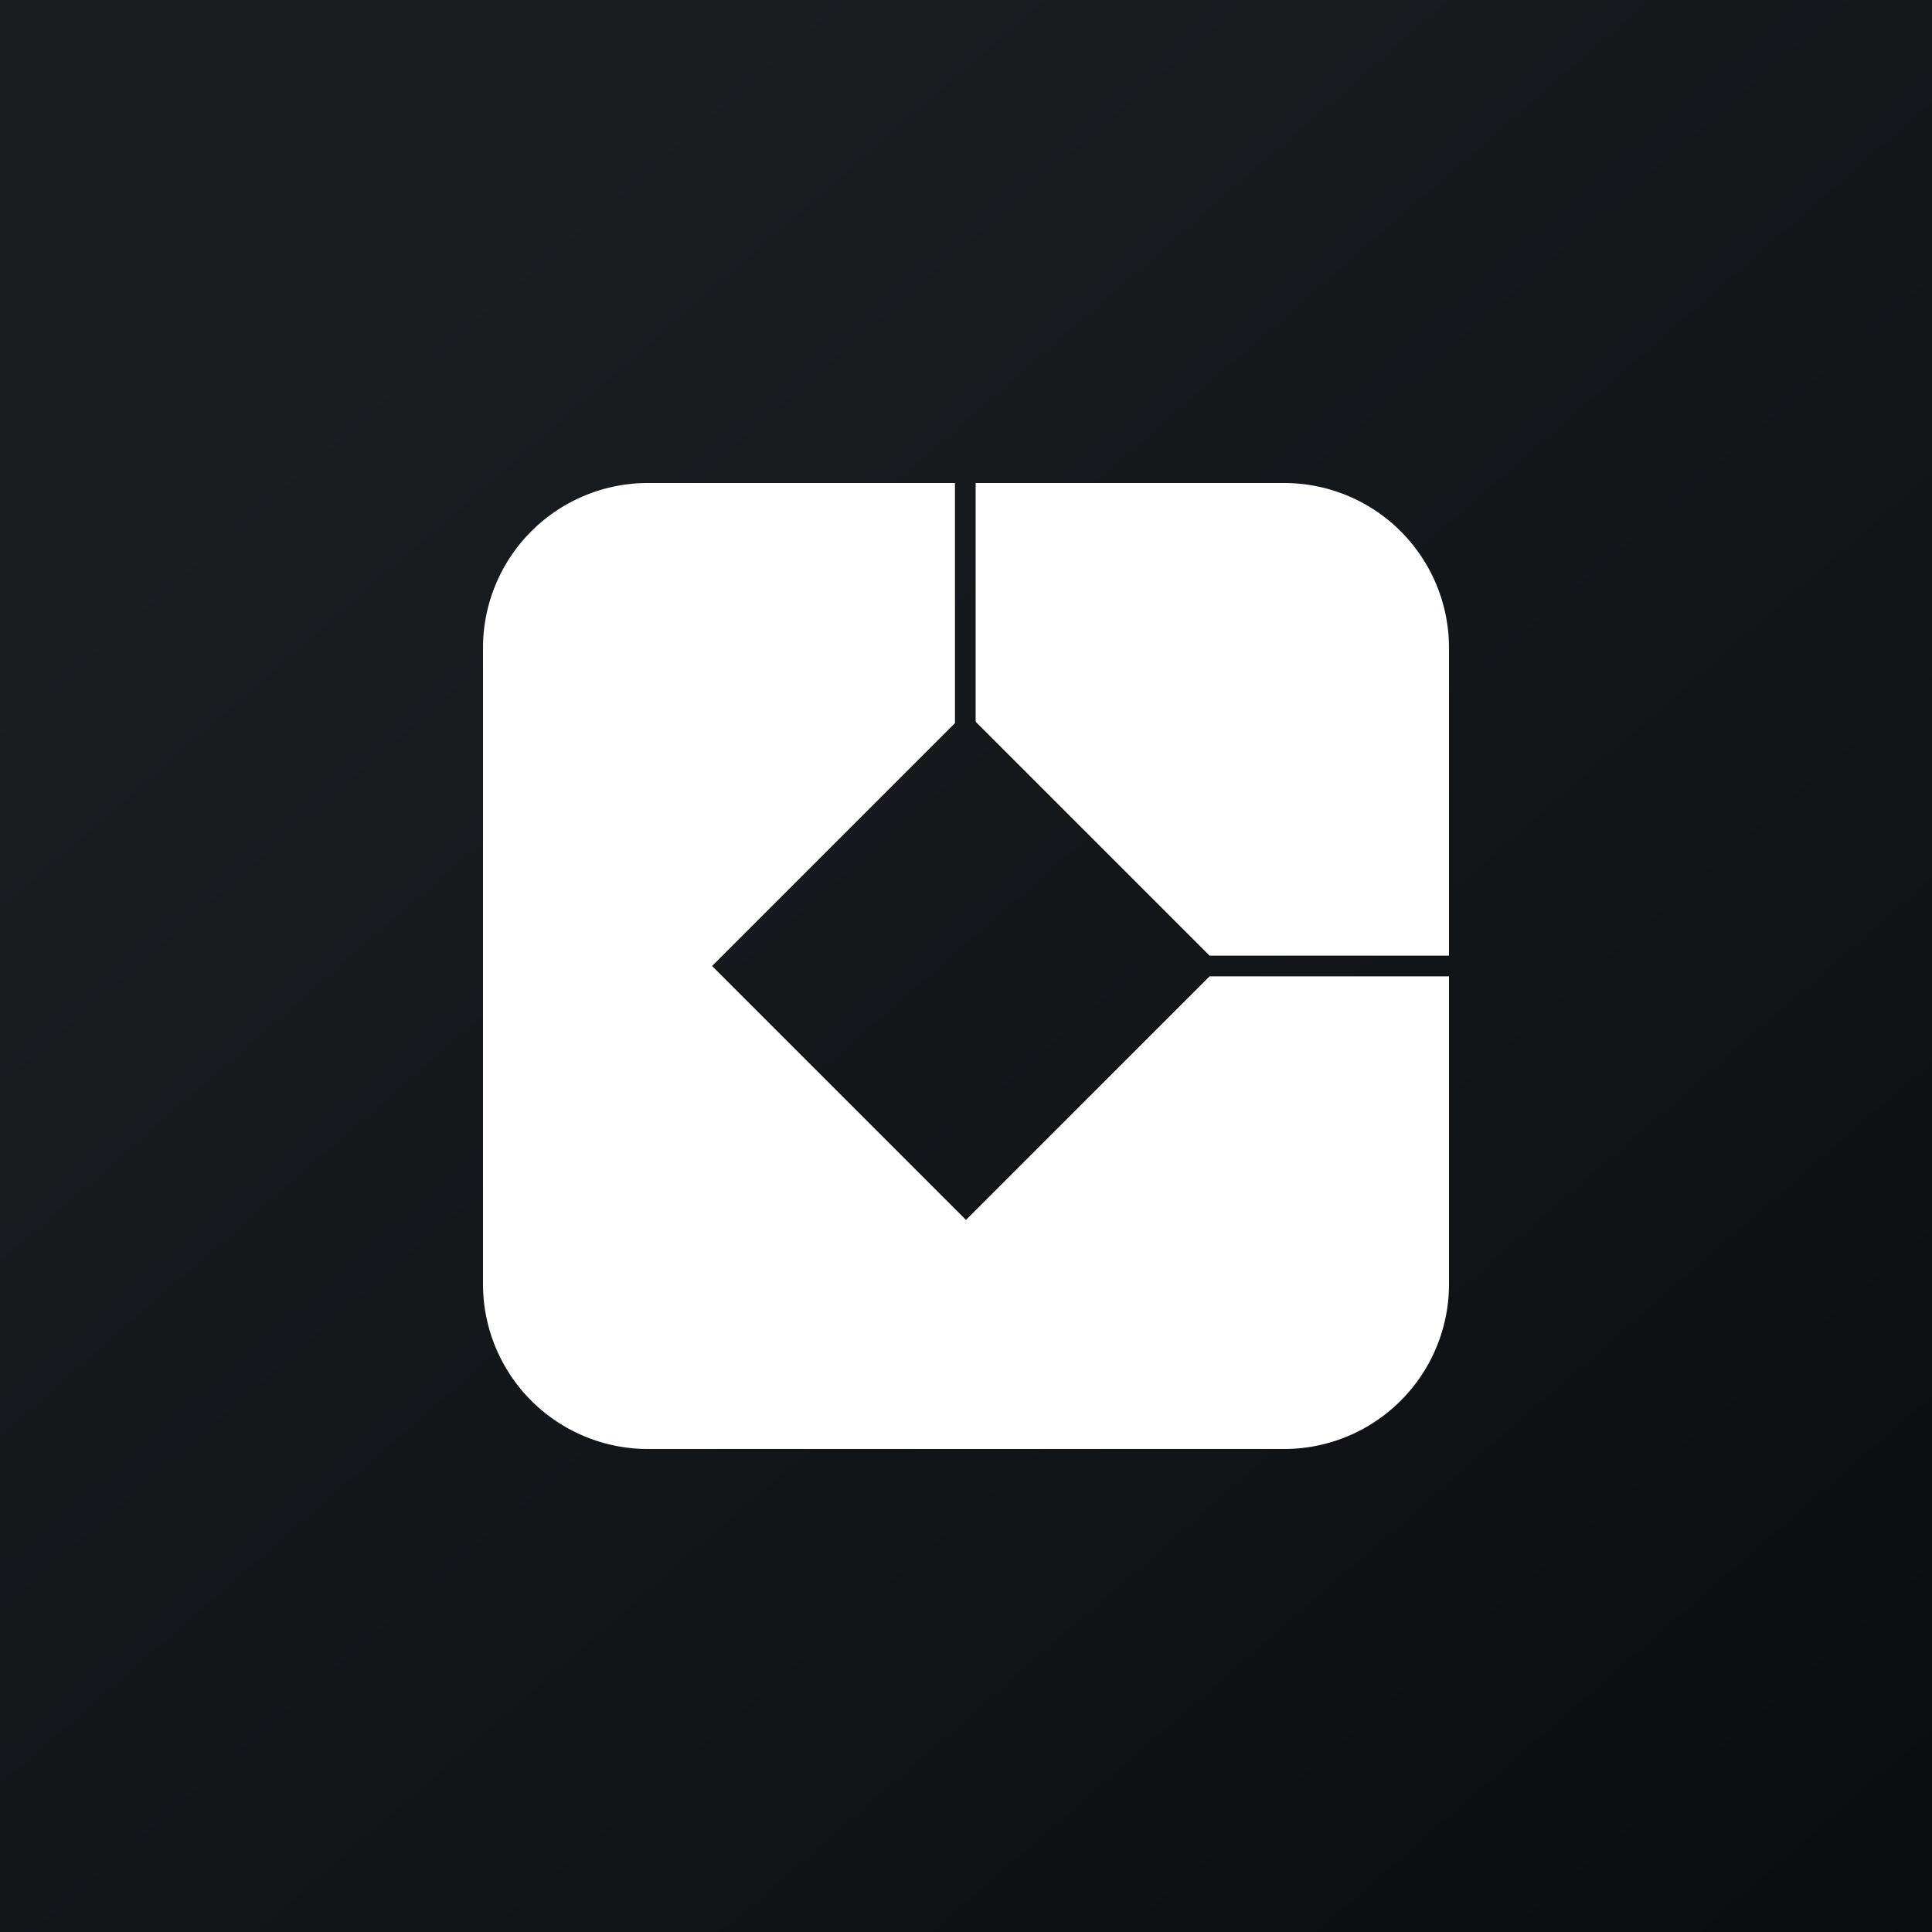
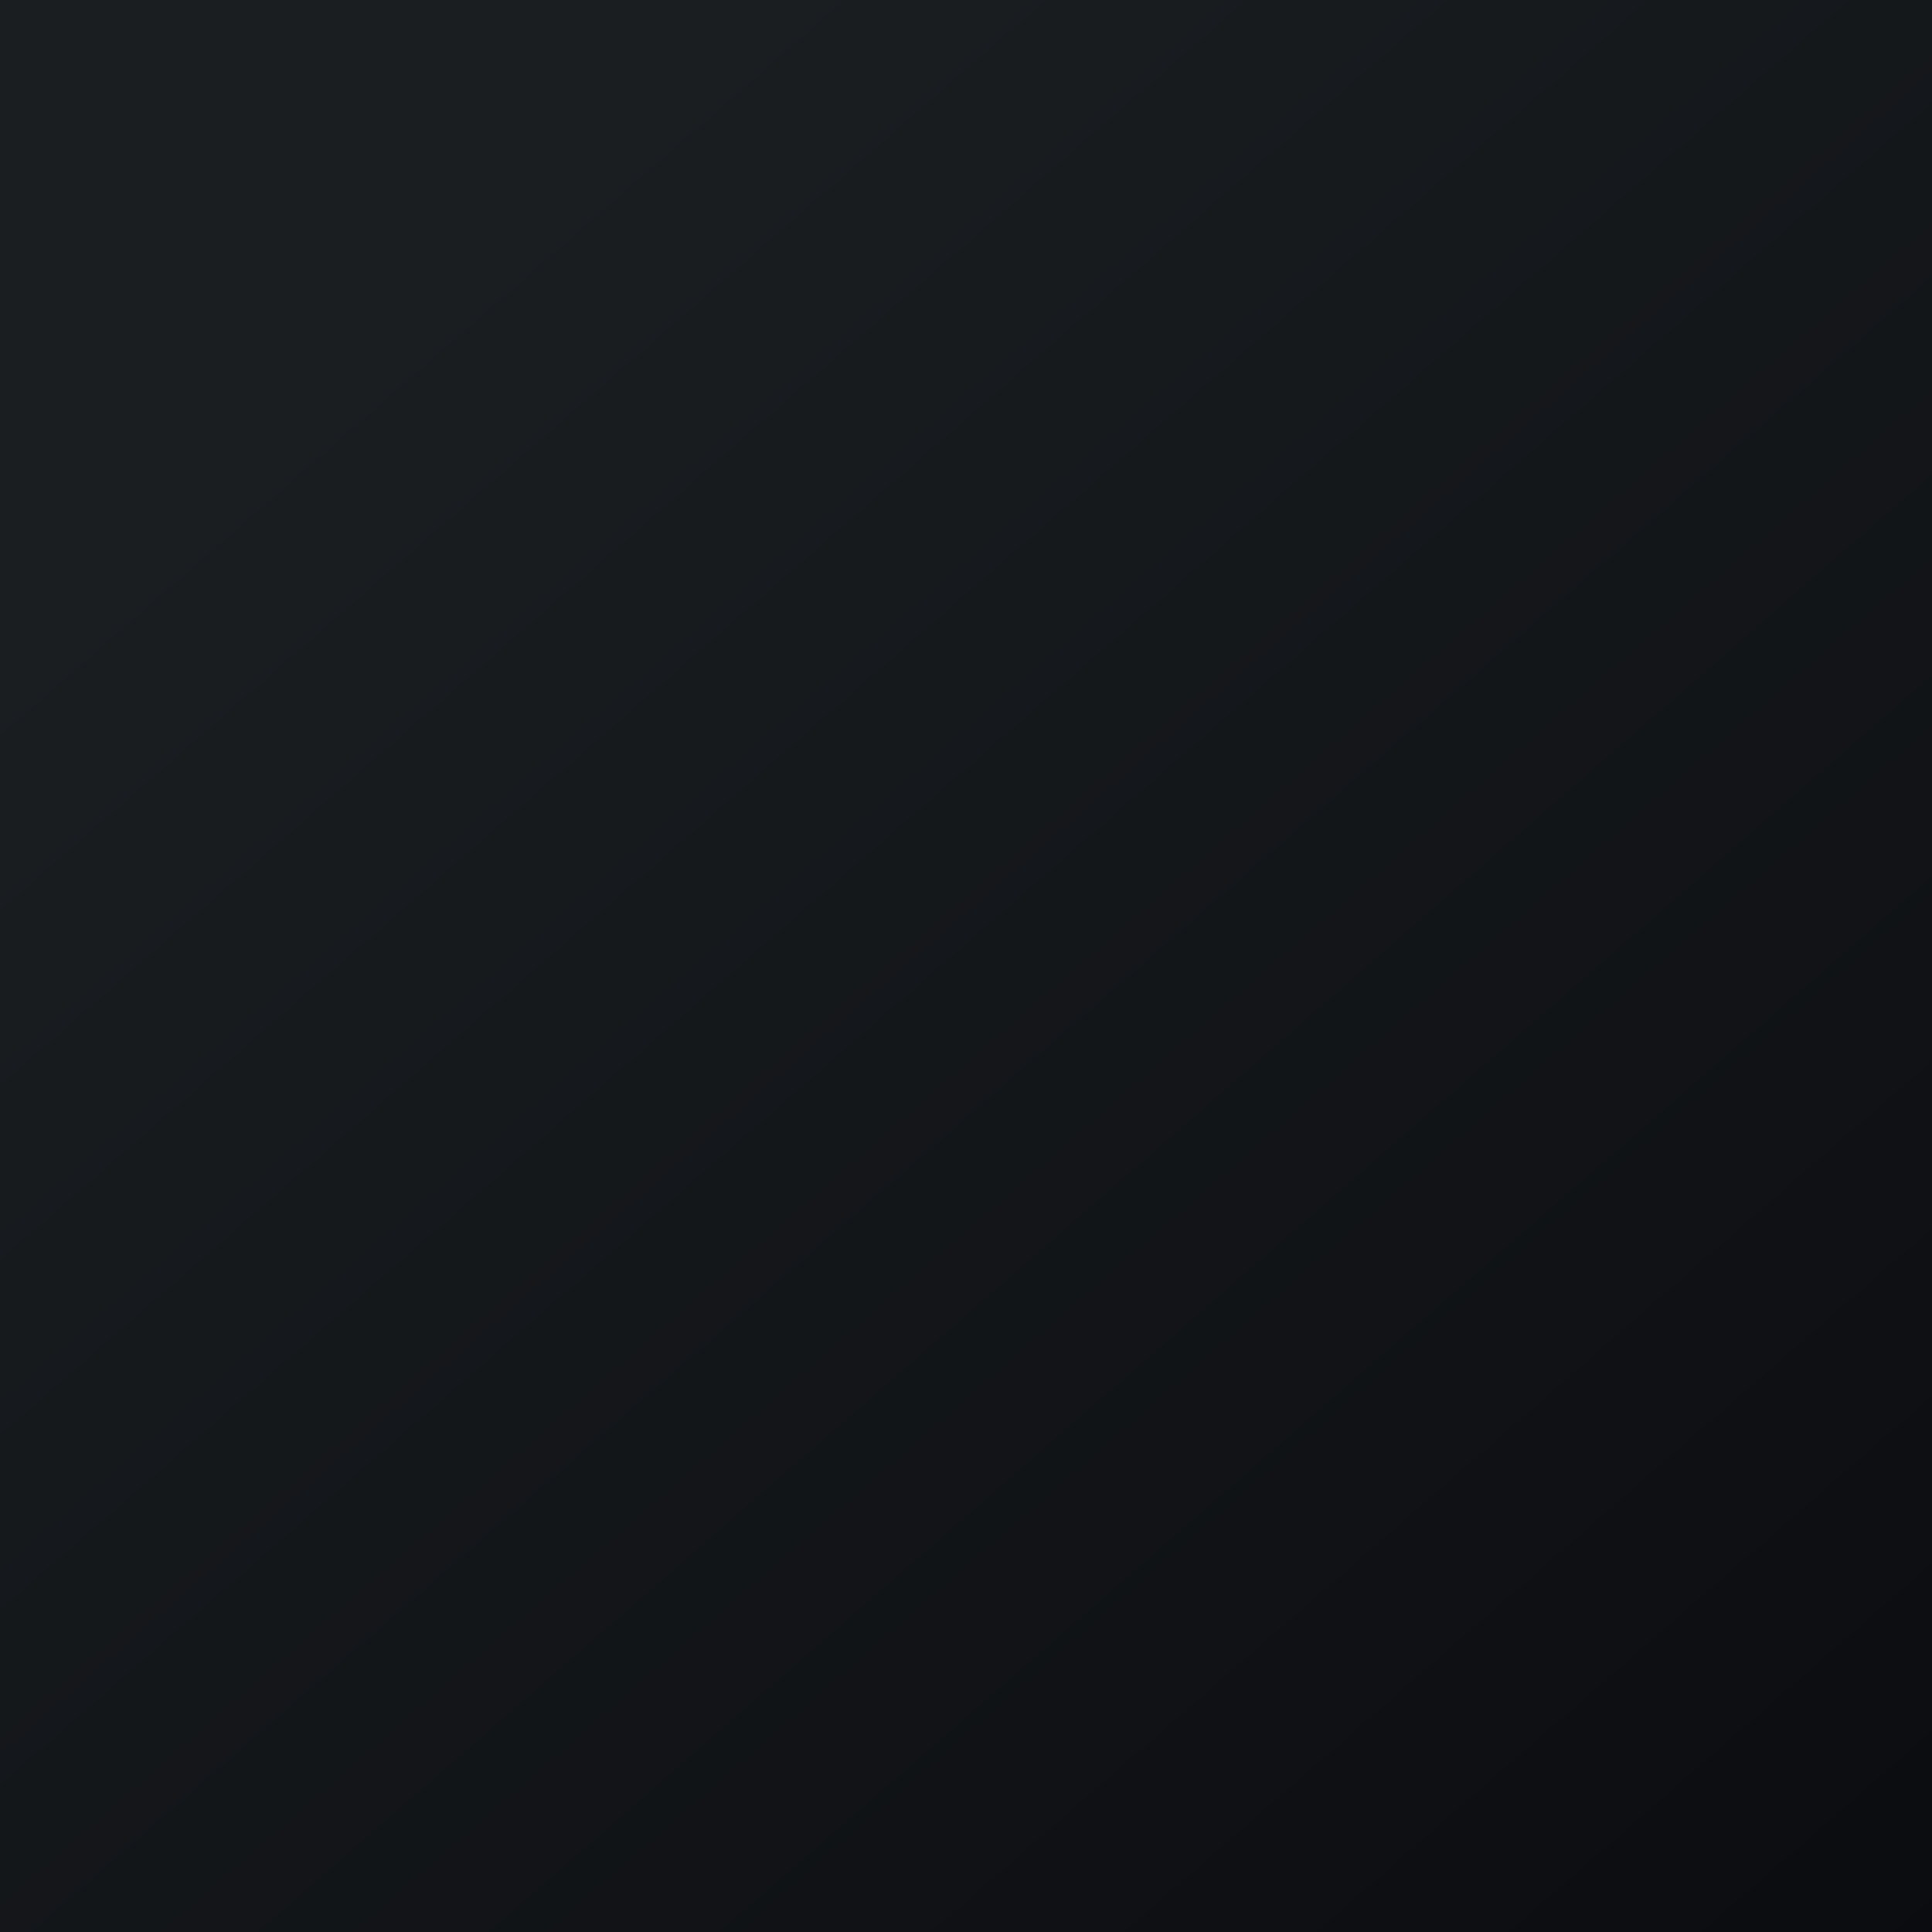
<svg xmlns="http://www.w3.org/2000/svg" width="56" height="56" viewBox="0 0 56 56">
  <rect x="0" y="0" width="56" height="56" fill="#808080" stroke="none" />
  <path fill="url(#a)" d="M0 0h56v56H0z" />
-   <path d="m28.28 20.92 6.78 6.78H42v-8.92A4.78 4.78 0 0 0 37.22 14h-8.94v6.92Zm-.6-6.92h-8.9A4.78 4.78 0 0 0 14 18.78v18.44A4.78 4.78 0 0 0 18.78 42h18.44A4.78 4.78 0 0 0 42 37.22V28.3h-6.94L28 35.36 20.64 28l7.04-7.04V14Z" fill="#fff" />
  <defs>
    <linearGradient id="a" x1="10.42" y1="9.71" x2="68.15" y2="76.02" gradientUnits="userSpaceOnUse">
      <stop stop-color="#1A1E21" />
      <stop offset="1" stop-color="#06060A" />
    </linearGradient>
  </defs>
</svg>